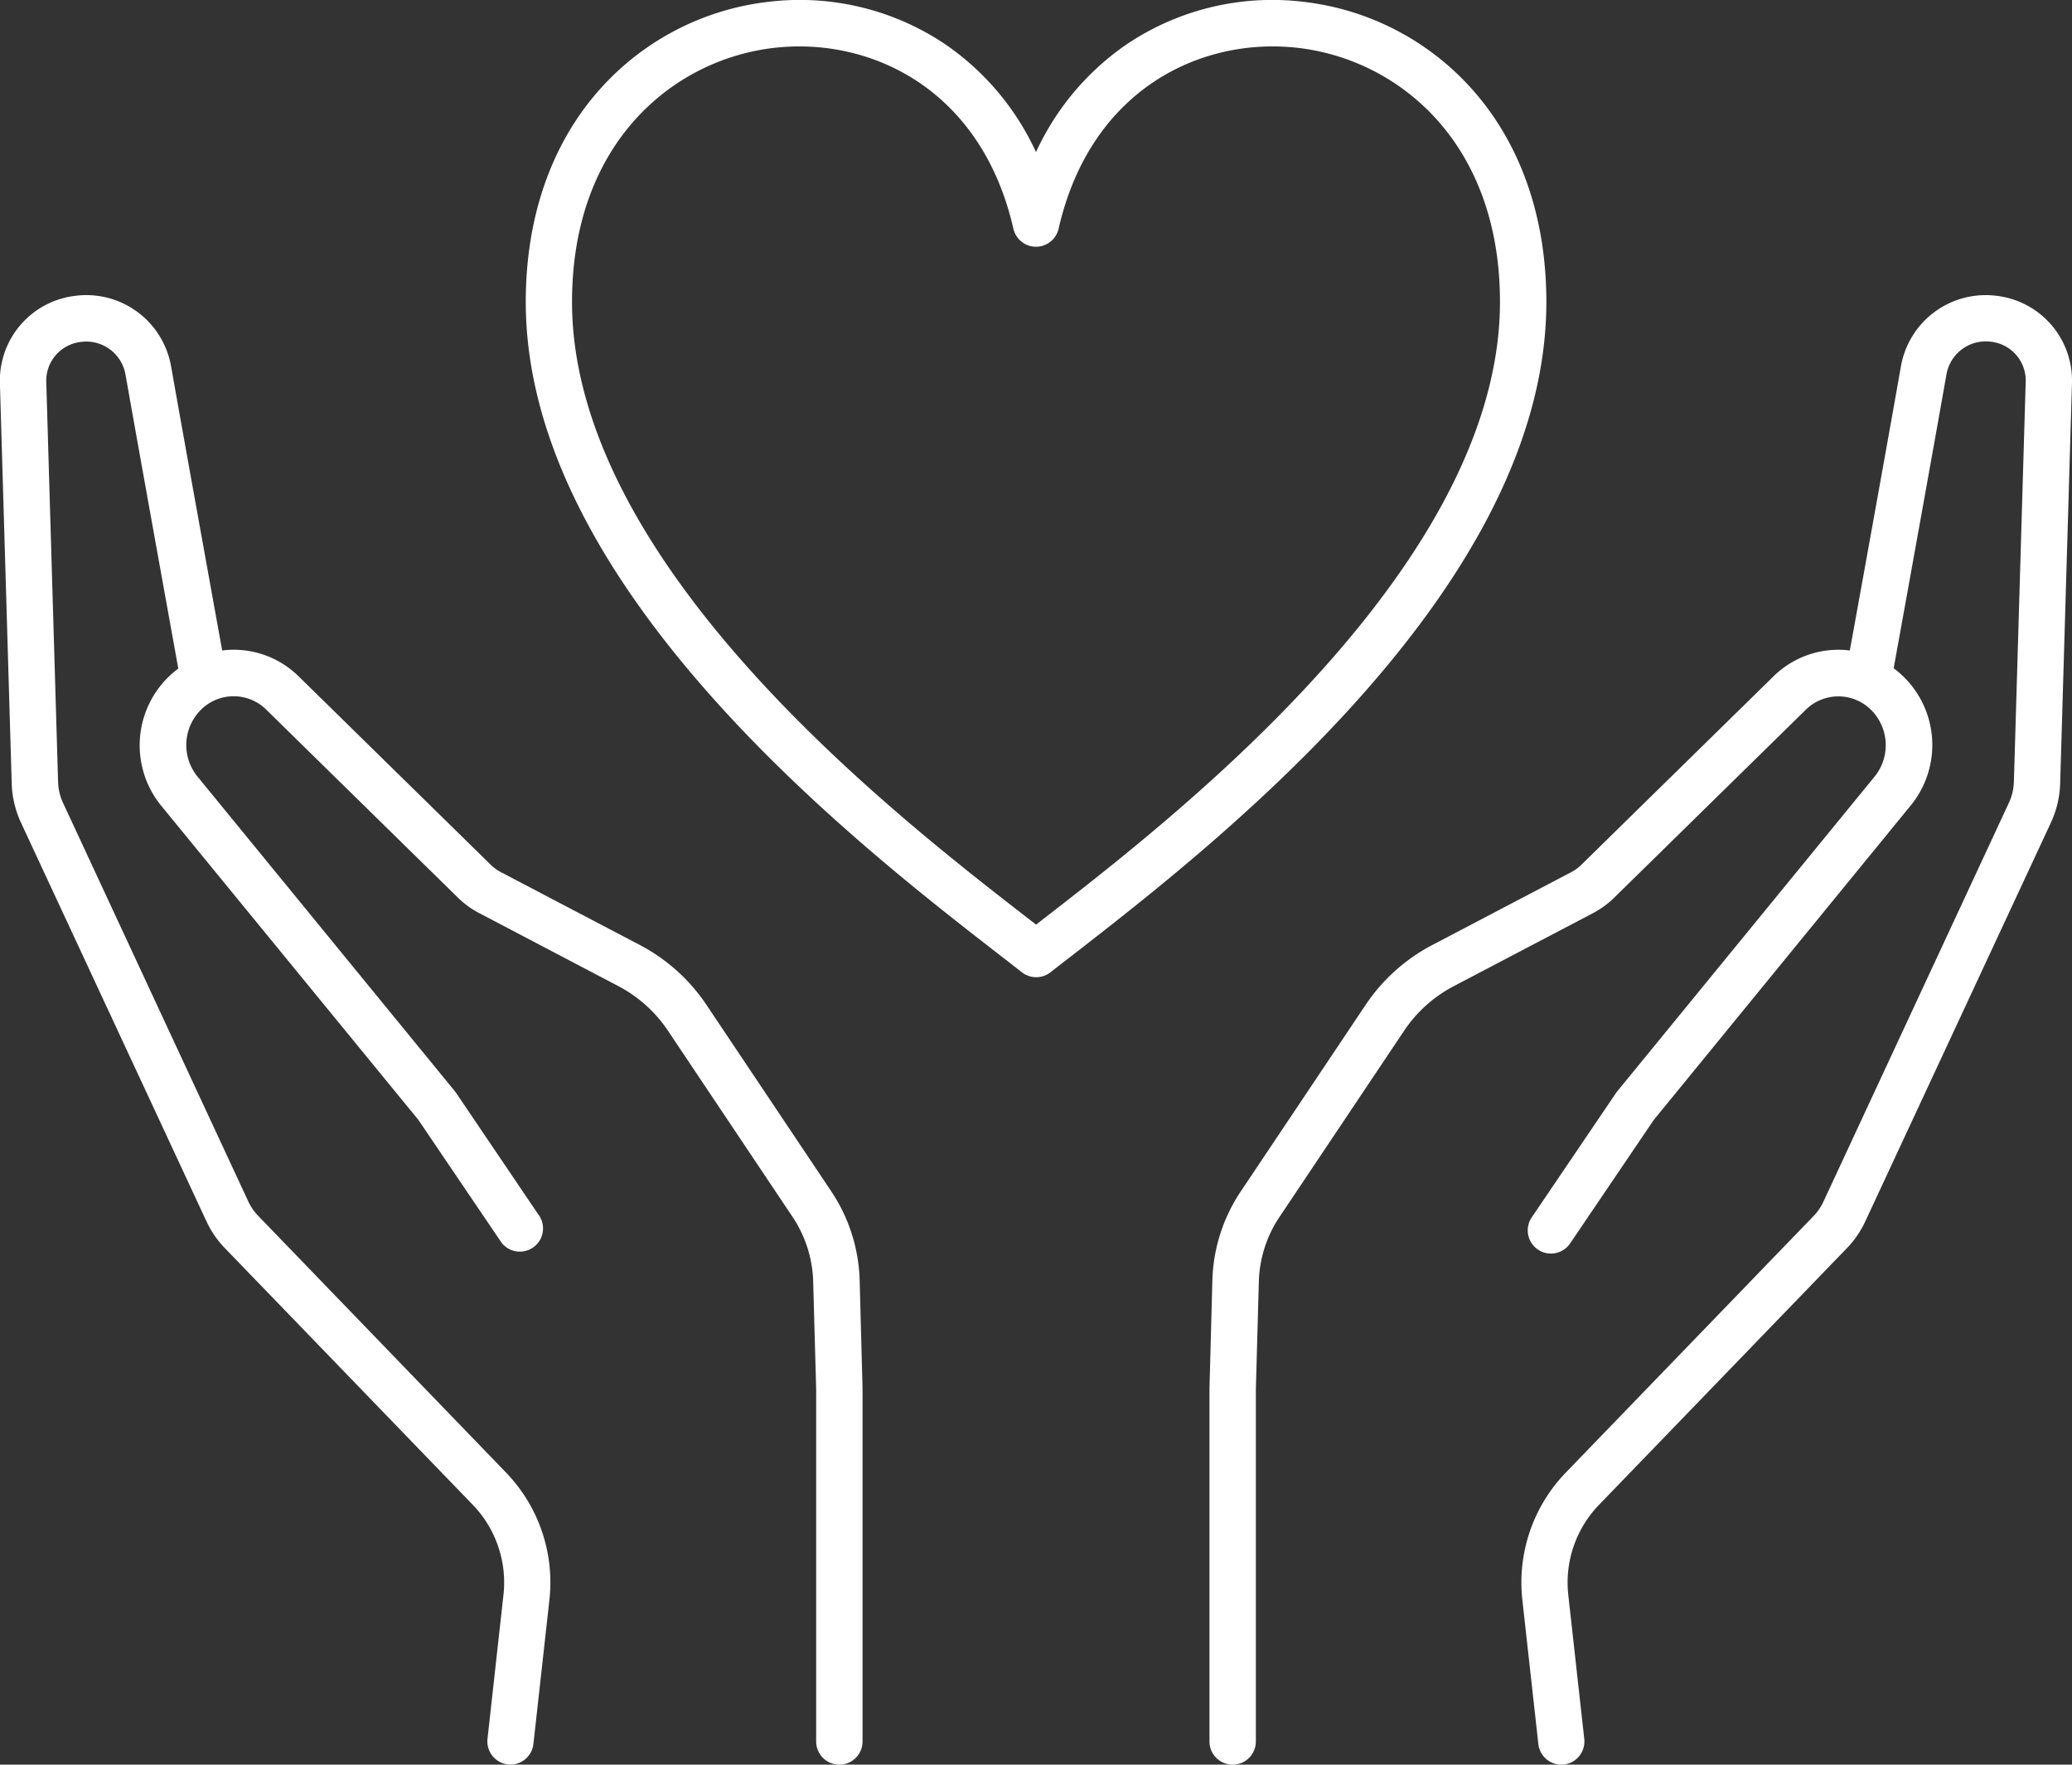
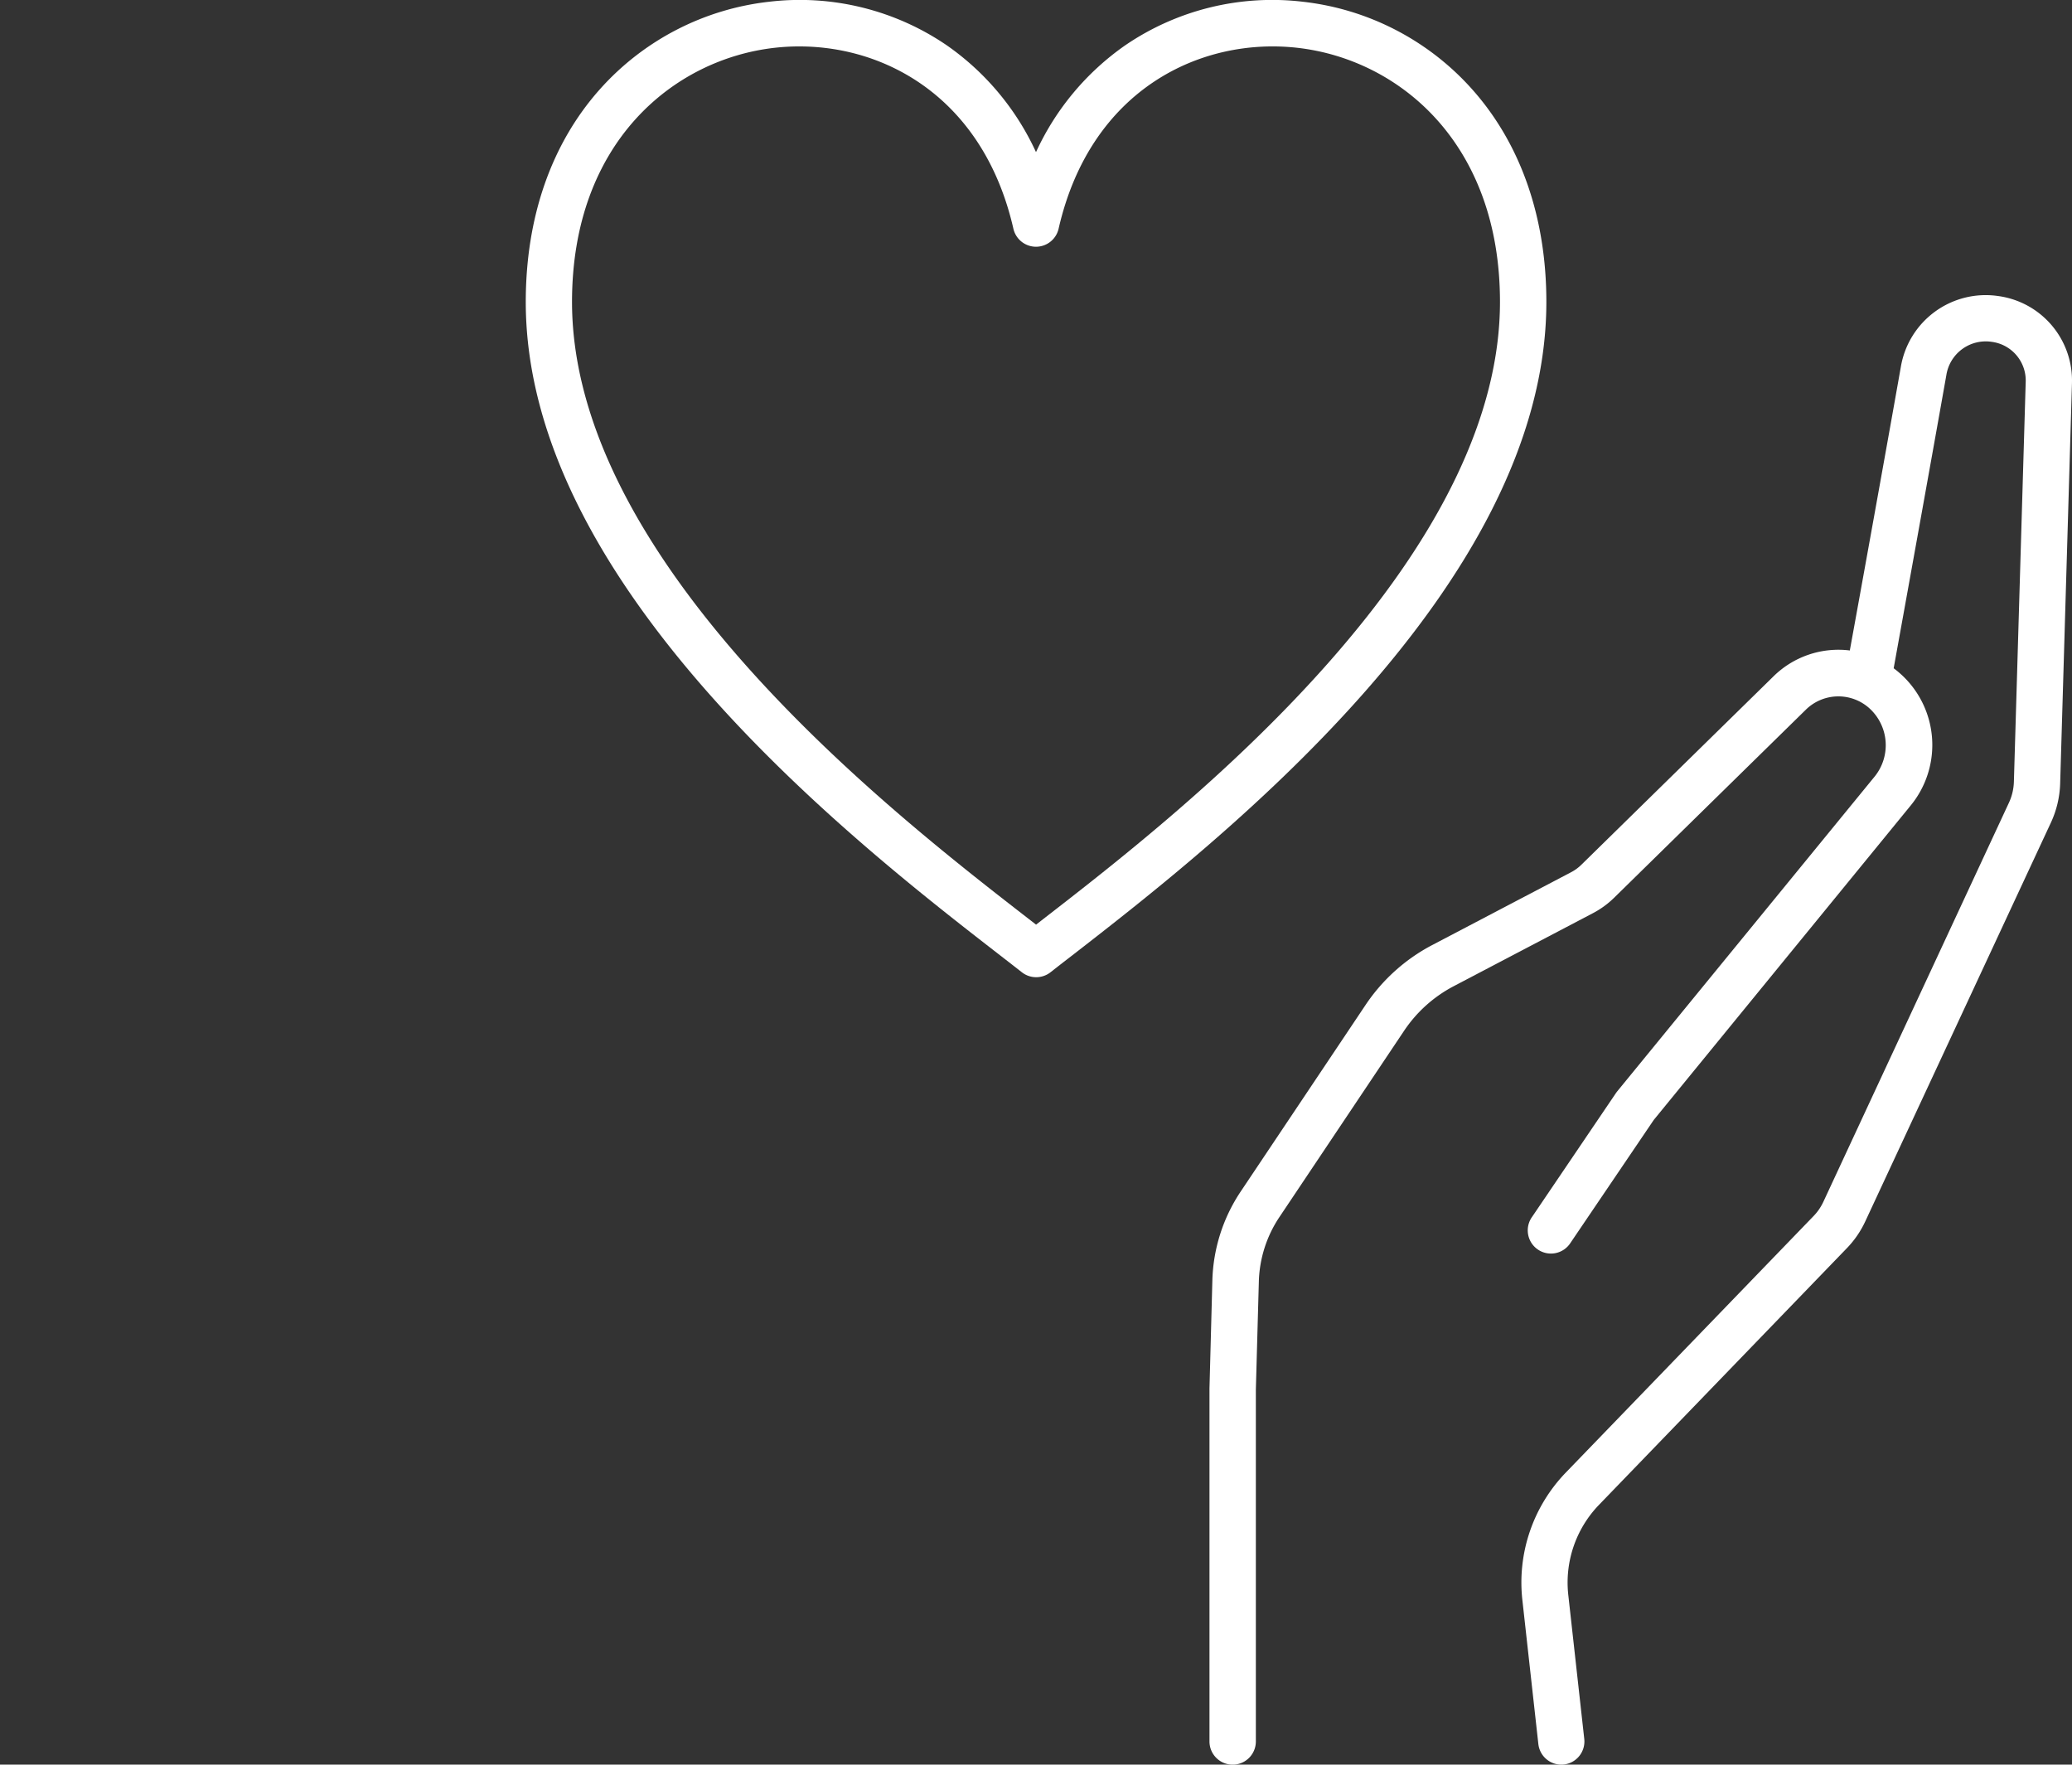
<svg xmlns="http://www.w3.org/2000/svg" id="Ñëîé_1" data-name="Ñëîé 1" viewBox="0 0 812.18 691.51">
  <rect x="0" y="0" width="812.18" height="691.51" fill="#333333" stroke="none" />
  <defs>
    <style>.cls-1{fill:#fff;}</style>
  </defs>
  <path class="cls-1" d="M800.05,372.55c0-33.15-10.07-62-29.11-83.34a104.51,104.51,0,0,0-66.46-34.3,102.17,102.17,0,0,0-69.38,17A103.73,103.73,0,0,0,600,313.85a103.73,103.73,0,0,0-35.1-41.94,102.17,102.17,0,0,0-69.38-17,104.48,104.48,0,0,0-66.46,34.3C410,310.58,400,339.4,400,372.55c0,112,130.34,213,186,256.11,3.08,2.39,5.92,4.59,8.47,6.59a9.1,9.1,0,0,0,11.21,0q3.81-3,8.44-6.56C669.72,585.55,800.05,484.54,800.05,372.55ZM602.93,614.32l-2.9,2.26-2.95-2.29c-26.85-20.81-71.8-55.64-110.15-98.61-45.65-51.15-68.8-99.31-68.8-143.13,0-62.6,39.89-95.12,79.43-99.58a86.25,86.25,0,0,1,9.67-.54c35,0,72.44,21.24,83.91,71.44a9.09,9.09,0,0,0,17.72,0c12.53-54.86,56-75.13,93.58-70.9,39.54,4.46,79.43,37,79.43,99.58,0,43.83-23.15,92-68.81,143.16C674.71,558.69,629.78,593.52,602.93,614.32Z" transform="translate(-193.91 -254.24)" />
  <path class="cls-1" d="M977.47,370.29l-.58-.08A33.73,33.73,0,0,0,939,398c-5.72,32.36-16.05,89.51-20,111.14a36.27,36.27,0,0,0-30.05,10.27L813.78,593.1a16.89,16.89,0,0,1-4,2.92l-54.61,28.63a71.28,71.28,0,0,0-26,23.42l-48.93,73.09A65.83,65.83,0,0,0,669.13,756L668,798.36a2.09,2.09,0,0,0,0,.25V936.67a9.09,9.09,0,0,0,18.18,0V798.74l1.17-42.21a47.75,47.75,0,0,1,8-25.26l48.93-73.09a53,53,0,0,1,19.36-17.43l54.6-28.63a35.15,35.15,0,0,0,8.29-6l75.15-73.69a18.18,18.18,0,0,1,24.94-.68,19.53,19.53,0,0,1,2.2,26.69l-101,123.48c-.17.21-.33.43-.49.66l-32.89,48.54a9.09,9.09,0,1,0,15.05,10.19l32.66-48.2L942.88,569.87a37.42,37.42,0,0,0-4.28-51.81c-.78-.69-1.59-1.33-2.41-1.95,3.24-17.88,14.56-80.47,20.66-114.95a15.63,15.63,0,0,1,17.52-13l.57.08a15.28,15.28,0,0,1,13,15.76l-4.63,156.62a20.92,20.92,0,0,1-2,8.31L908.66,725.12a20.48,20.48,0,0,1-4,5.79l-97,100.4a62,62,0,0,0-17,50.06l6.25,56.3a9.09,9.09,0,0,0,9,8.09,8.68,8.68,0,0,0,1-.06,9.09,9.09,0,0,0,8-10l-6.25-56.31a43.84,43.84,0,0,1,12-35.42l96.94-100.35a38.47,38.47,0,0,0,7.48-10.8L997.8,576.65a39.23,39.23,0,0,0,3.65-15.44l4.62-156.63A33.42,33.42,0,0,0,977.47,370.29Z" transform="translate(-193.91 -254.24)" />
-   <path class="cls-1" d="M530.88,756a65.92,65.92,0,0,0-11.1-34.86l-48.93-73.09a71.28,71.28,0,0,0-26-23.42L390.23,596a17.17,17.17,0,0,1-4-2.92l-75.15-73.69A36.27,36.27,0,0,0,281,509.14c-3.92-21.63-14.25-78.78-20-111.14a33.74,33.74,0,0,0-37.94-27.79l-.58.08a33.43,33.43,0,0,0-28.6,34.3l4.62,156.62a39.23,39.23,0,0,0,3.65,15.44l72.66,156.14a38.39,38.39,0,0,0,7.43,10.75l97,100.4a43.83,43.83,0,0,1,12,35.42L385,935.67a9.09,9.09,0,0,0,8,10,8.68,8.68,0,0,0,1,.06,9.09,9.09,0,0,0,9-8.09l6.25-56.3a62,62,0,0,0-17-50.06l-97-100.45a20.64,20.64,0,0,1-4-5.74L218.68,569a20.92,20.92,0,0,1-2-8.31l-4.63-156.62a15.28,15.28,0,0,1,13-15.76l.58-.08a15.62,15.62,0,0,1,17.51,13c6.1,34.48,17.42,97.07,20.66,115-.82.62-1.63,1.26-2.41,1.95a37.44,37.44,0,0,0-4.26,51.84L357.88,693.06l32.66,48.2a9.09,9.09,0,0,0,15-10.19L372.7,682.53c-.16-.23-.32-.45-.49-.66l-101-123.45a19.54,19.54,0,0,1,2.18-26.72,18.18,18.18,0,0,1,24.94.68l75.14,73.69a35.09,35.09,0,0,0,8.3,6l54.6,28.64a53,53,0,0,1,19.36,17.43l48.93,73.09a47.84,47.84,0,0,1,8,25.26l1.17,42.21V936.67a9.09,9.09,0,1,0,18.18,0V798.61a2.09,2.09,0,0,0,0-.25Z" transform="translate(-193.91 -254.24)" />
</svg>